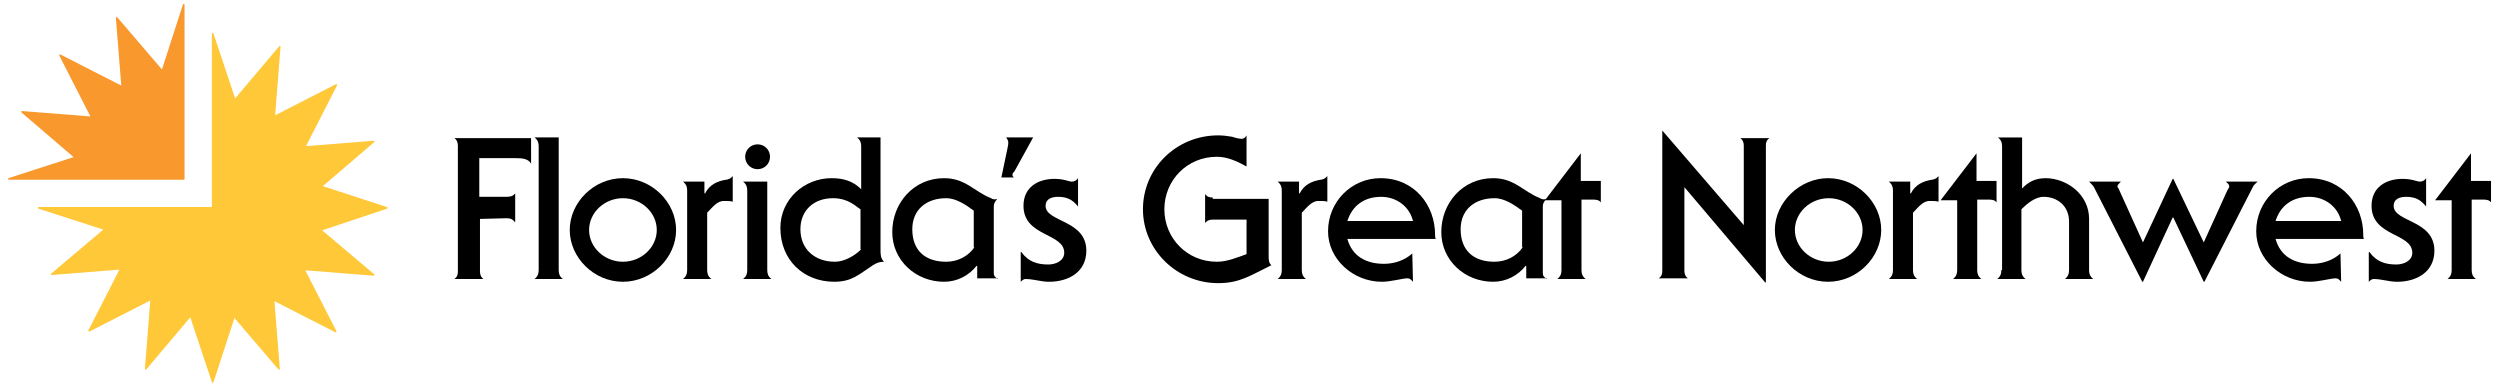
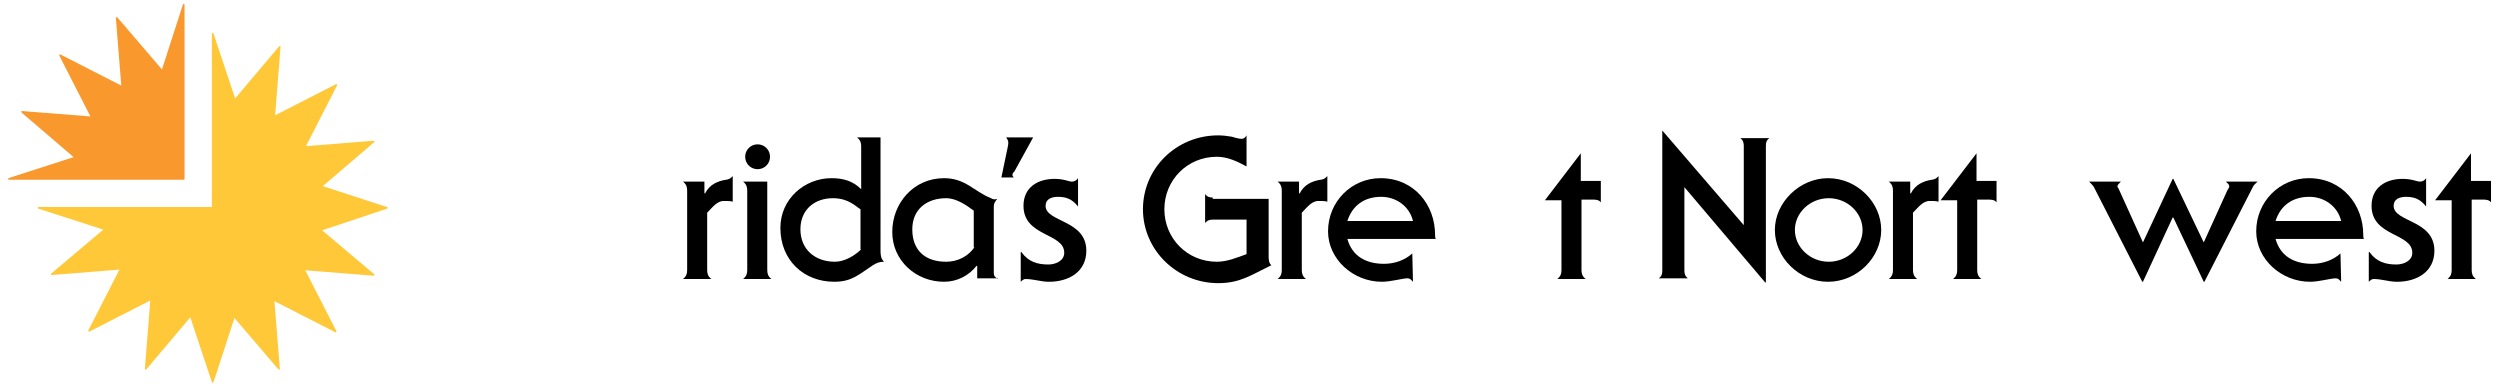
<svg xmlns="http://www.w3.org/2000/svg" version="1.1" id="Layer_1" x="0px" y="0px" viewBox="0 0 362 56" style="enable-background:new 0 0 362 56;" xml:space="preserve">
  <style type="text/css">
	.st0White{fill:#FFC838;stroke:#FFC838;stroke-width:0.243;stroke-linecap:round;stroke-linejoin:round;stroke-miterlimit:3.864;}
	.st1White{fill:#F8982D;stroke:#F8982D;stroke-width:0.243;stroke-linecap:round;stroke-linejoin:round;stroke-miterlimit:1;}
	.st2White{fill:#000000;}
</style>
  <polygon class="st0White" points="30.8,30.1 30.8,4.9 34,14.5 40.5,6.8 39.7,16.9 48.7,12.3 44.1,21.3 54.1,20.5 46.5,27 56,30.1   46.4,33.3 54.1,39.8 44,39 48.6,48 39.6,43.4 40.4,53.4 33.9,45.8 30.8,55.3 27.6,45.7 21.1,53.4 21.9,43.3 12.9,47.9 17.5,38.9   7.5,39.7 15.2,33.2 5.6,30.1 30.8,30.1 " />
  <polygon class="st1White" points="26.6,25.9 1.3,25.9 10.9,22.8 3.2,16.2 13.3,17 8.7,8 17.7,12.6 16.9,2.6 23.5,10.3 26.6,0.7   26.6,25.9 " />
-   <path class="st2White" d="M90.2,28.7c2.7,0,4.9,2.1,4.9,4.6s-2.2,4.6-4.9,4.6c-2.7,0-4.9-2.1-4.9-4.6S87.5,28.7,90.2,28.7L90.2,28.7z   M82.5,33.3c0,4,3.5,7.5,7.7,7.5s7.7-3.5,7.7-7.5s-3.5-7.5-7.7-7.5S82.5,29.3,82.5,33.3L82.5,33.3z" />
  <path class="st2White" d="M107.6,26.3c0.5,0.4,0.6,0.8,0.6,1.3v11.5c0,0.5-0.1,0.9-0.6,1.3h4.1c-0.5-0.4-0.6-0.8-0.6-1.3V26.3H107.6  L107.6,26.3z M109.7,20.9c-1,0-1.8,0.8-1.8,1.8s0.8,1.8,1.8,1.8s1.8-0.8,1.8-1.8C111.5,21.7,110.7,20.9,109.7,20.9L109.7,20.9z" />
  <path class="st2White" d="M124.1,19.9c0.5,0.4,0.6,0.8,0.6,1.3v6.2c-1.2-1.2-2.6-1.6-4.3-1.6c-3.9,0-7.4,3-7.4,7.2c0,4.7,3.4,7.8,7.8,7.8  c2.6,0,3.6-1.1,5.6-2.4c0.5-0.3,0.9-0.5,1.6-0.5c-0.5-0.5-0.5-1.1-0.5-1.7V19.9H124.1L124.1,19.9z M124.7,36.1  c-0.9,0.9-2.4,1.8-3.8,1.8c-2.9,0-5-1.8-5-4.7c0-2.8,2-4.5,4.7-4.5c2.3,0,3.3,1.2,4,1.6v5.8H124.7z" />
  <path class="st2White" d="M144.5,40.4c-0.5-0.3-0.6-0.5-0.6-0.9v-9.6c0-0.5,0.2-0.7,0.5-1.1c-0.3,0.1-0.6,0.1-0.9-0.1  c-2.5-1-3.7-2.9-6.8-2.9c-4.4,0-7.5,3.6-7.5,7.8c0,4.1,3.4,7.2,7.5,7.2c1.9,0,3.6-0.9,4.7-2.3h0.1v1.8h3V40.4z M141.1,35.8  c-0.9,1.3-2.4,2.1-4.1,2.1c-3.1,0-4.9-1.7-4.9-4.7c0-2.9,2.1-4.5,4.9-4.5c1.5,0,2.9,1,4,1.8v5.3H141.1z" />
  <path class="st2White" d="M204.5,36.7c-1.1,1-2.6,1.5-4.1,1.5c-2.6,0-4.6-1.1-5.3-3.6h12.8c-0.1-0.2-0.1-0.4-0.1-0.6c0-4.3-3-8.2-7.9-8.2  c-4.2,0-7.6,3.4-7.6,7.7c0,4,3.6,7.3,7.8,7.3c1.3,0,3-0.5,3.7-0.5c0.4,0,0.5,0.2,0.8,0.5L204.5,36.7L204.5,36.7z M195.1,32  c0.7-2.2,2.4-3.5,4.9-3.5c2.2,0,4.1,1.4,4.6,3.5H195.1L195.1,32z" />
-   <path class="st2White" d="M224,40.4c-0.5-0.3-0.6-0.5-0.6-0.9v-9.6c0-0.5,0.2-0.7,0.5-1.1c-0.3,0.1-0.6,0.1-0.9-0.1  c-2.5-1-3.7-2.9-6.8-2.9c-4.4,0-7.5,3.6-7.5,7.8c0,4.1,3.4,7.2,7.5,7.2c1.9,0,3.6-0.9,4.7-2.3h0.1v1.8h3V40.4z M220.5,35.8  c-0.9,1.3-2.4,2.1-4.1,2.1c-3.1,0-4.9-1.7-4.9-4.7c0-2.9,2.1-4.5,4.9-4.5c1.5,0,2.9,1,4,1.8v5.3H220.5z" />
  <path class="st2White" d="M264.8,28.7c2.7,0,4.9,2.1,4.9,4.6s-2.2,4.6-4.9,4.6c-2.7,0-4.9-2.1-4.9-4.6S262.1,28.7,264.8,28.7L264.8,28.7z   M257,33.3c0,4,3.5,7.5,7.7,7.5s7.7-3.5,7.7-7.5s-3.5-7.5-7.7-7.5C260.6,25.8,257,29.3,257,33.3L257,33.3z" />
  <path class="st2White" d="M338.9,36.7c-1.1,1-2.6,1.5-4.1,1.5c-2.6,0-4.6-1.1-5.3-3.6h12.8c-0.1-0.2-0.1-0.4-0.1-0.6c0-4.3-3-8.2-7.9-8.2  c-4.2,0-7.6,3.4-7.6,7.7c0,4,3.6,7.3,7.8,7.3c1.3,0,3-0.5,3.7-0.5c0.4,0,0.5,0.2,0.8,0.5L338.9,36.7L338.9,36.7z M329.5,32  c0.7-2.2,2.4-3.5,4.9-3.5c2.2,0,4.1,1.4,4.6,3.5H329.5L329.5,32z" />
-   <path class="st2White" d="M73.3,31.6c0.6,0,0.9,0.1,1.3,0.6V28c-0.3,0.4-0.7,0.5-1.3,0.5h-3.9v-5.6h5.3c1,0,1.8,0.1,2.2,0.8V20H65.8  c0.4,0.3,0.5,0.7,0.5,1.1v18.2c0,0.5-0.1,0.8-0.5,1.1H70c-0.4-0.3-0.5-0.7-0.5-1.1v-7.6L73.3,31.6L73.3,31.6z" />
-   <path class="st2White" d="M78,39.1c0,0.5-0.1,0.9-0.6,1.3h4.1c-0.5-0.4-0.6-0.8-0.6-1.3V19.9h-3.5c0.5,0.4,0.6,0.8,0.6,1.3V39.1L78,39.1z  " />
  <path class="st2White" d="M102,26.3h-3.1c0.5,0.4,0.6,0.8,0.6,1.3v11.5c0,0.5-0.1,0.9-0.6,1.3h4.1c-0.5-0.4-0.6-0.8-0.6-1.3v-8.3  c0.7-0.7,1.4-1.7,2.4-1.7c0.6,0,0.9,0,1.3,0.1v-3.7c-0.3,0.3-0.4,0.4-0.8,0.5c-1.5,0.2-2.6,0.8-3.2,2H102V26.3L102,26.3z" />
  <path class="st2White" d="M146.8,25.7c-0.1-0.1-0.2-0.2-0.2-0.4c0-0.2,0.2-0.4,0.3-0.5l2.7-4.9h-3.9c0.2,0.3,0.3,0.5,0.3,0.7  s0,0.4-0.1,0.8l-0.9,4.3H146.8L146.8,25.7z" />
  <path class="st2White" d="M147.8,40.8L147.8,40.8c0.3-0.3,0.5-0.4,0.7-0.4c0.6,0,1.1,0.1,1.7,0.2c0.5,0.1,1.1,0.2,1.7,0.2  c2.8,0,5.4-1.4,5.4-4.5c0-4.5-5.9-4.1-5.9-6.5c0-1,0.9-1.3,1.8-1.3c1.3,0,2.1,0.4,2.9,1.4v-4.1c-0.2,0.3-0.5,0.5-0.9,0.5  c-0.2,0-0.5-0.1-0.9-0.2s-0.9-0.2-1.6-0.2c-2.4,0-4.5,1.2-4.5,3.9c0,4.5,5.9,3.9,5.9,6.8c0,1.2-1.3,1.7-2.3,1.7  c-1.6,0-2.9-0.4-3.9-1.8h-0.1L147.8,40.8L147.8,40.8z" />
  <path class="st2White" d="M175.6,28.6c-0.5,0-0.8-0.1-1.1-0.5v4.2c0.3-0.4,0.7-0.5,1.1-0.5h4.9v5c-1.4,0.5-2.8,1.1-4.3,1.1  c-4.3,0-7.6-3.4-7.6-7.6s3.3-7.6,7.6-7.6c1.6,0,3,0.7,4.3,1.4v-4.5c-0.2,0.4-0.5,0.5-0.7,0.5c-0.3,0-0.8-0.1-1.4-0.3  c-0.6-0.1-1.3-0.2-2-0.2c-6.1,0-10.9,4.8-10.9,10.7S170.4,41,176.4,41c3.2,0,4.8-1.2,7.7-2.6c-0.4-0.3-0.4-0.9-0.4-1.3v-8.3h-8.1  V28.6z" />
  <path class="st2White" d="M188.2,26.3H185c0.5,0.4,0.6,0.8,0.6,1.3v11.5c0,0.5-0.1,0.9-0.6,1.3h4.1c-0.5-0.4-0.6-0.8-0.6-1.3v-8.3  c0.7-0.7,1.4-1.7,2.4-1.7c0.6,0,0.9,0,1.3,0.1v-3.7c-0.3,0.3-0.4,0.4-0.8,0.5c-1.5,0.2-2.6,0.8-3.2,2h-0.1v-1.7H188.2z" />
  <path class="st2White" d="M228.9,26.3v-4.1l-5.2,6.8h2.4v10.1c0,0.5-0.1,0.9-0.6,1.3h4.1c-0.5-0.4-0.6-0.8-0.6-1.3V28.9h1.5  c0.5,0,1,0,1.3,0.4v-3.1h-2.9V26.3z" />
  <path class="st2White" d="M240.7,18.9v20.3c0,0.5-0.1,0.8-0.5,1.1h4.2c-0.4-0.3-0.5-0.7-0.5-1.1V27.1l11.7,13.8h0.1V21.1  c0-0.5,0.1-0.8,0.5-1.1H252c0.4,0.3,0.5,0.7,0.5,1.1v11.5L240.7,18.9L240.7,18.9L240.7,18.9z" />
  <path class="st2White" d="M276.6,26.3h-3.1c0.5,0.4,0.6,0.8,0.6,1.3v11.5c0,0.5-0.1,0.9-0.6,1.3h4.1c-0.5-0.4-0.6-0.8-0.6-1.3v-8.3  c0.7-0.7,1.4-1.7,2.4-1.7c0.6,0,0.9,0,1.3,0.1v-3.7c-0.3,0.3-0.4,0.4-0.8,0.5c-1.5,0.2-2.6,0.8-3.2,2h-0.1L276.6,26.3L276.6,26.3z" />
  <path class="st2White" d="M286.2,26.3v-4.1L281,29h2.4v10.1c0,0.5-0.1,0.9-0.6,1.3h4.1c-0.5-0.4-0.6-0.8-0.6-1.3V28.9h1.5  c0.5,0,1,0,1.3,0.4v-3.1h-2.9V26.3z" />
-   <path class="st2White" d="M289.8,39.1c0,0.5-0.1,0.9-0.6,1.3h4.1c-0.5-0.4-0.6-0.8-0.6-1.3v-8.8c0.8-0.8,2-1.8,3.2-1.8  c2,0,3.7,1.3,3.7,3.6v7c0,0.5-0.1,0.9-0.6,1.3h4.1c-0.5-0.4-0.6-0.8-0.6-1.3v-7.4c0-3.6-3.3-5.9-6.3-5.9c-1.4,0-2.5,0.5-3.4,1.5  v-7.4h-3.5c0.5,0.4,0.6,0.8,0.6,1.3v17.9H289.8z" />
  <path class="st2White" d="M310.3,35.1l-3.4-7.5c-0.1-0.3-0.3-0.5-0.3-0.6c0-0.2,0.2-0.4,0.5-0.7h-4.6c0.2,0.2,0.6,0.6,0.7,0.8l7,13.7h0.1  l4.3-9.3h0.1l4.4,9.3h0.1l7-13.7c0.1-0.3,0.5-0.6,0.7-0.8h-4.6c0.3,0.3,0.5,0.4,0.5,0.7c0,0.1-0.1,0.3-0.3,0.6l-3.4,7.5l-4.4-9.2  h-0.1L310.3,35.1L310.3,35.1z" />
  <path class="st2White" d="M343,40.8L343,40.8c0.3-0.3,0.5-0.4,0.7-0.4c0.6,0,1.1,0.1,1.7,0.2c0.5,0.1,1.1,0.2,1.7,0.2  c2.8,0,5.4-1.4,5.4-4.5c0-4.5-5.9-4.1-5.9-6.5c0-1,0.9-1.3,1.8-1.3c1.3,0,2.1,0.4,2.9,1.4v-4.1c-0.2,0.3-0.5,0.5-0.9,0.5  c-0.2,0-0.5-0.1-0.9-0.2s-0.9-0.2-1.6-0.2c-2.4,0-4.5,1.2-4.5,3.9c0,4.5,5.9,3.9,5.9,6.8c0,1.2-1.3,1.7-2.3,1.7  c-1.6,0-2.9-0.4-3.9-1.8H343V40.8L343,40.8z" />
  <path class="st2White" d="M357.8,26.3v-4.1l-5.2,6.8h2.4v10.1c0,0.5-0.1,0.9-0.6,1.3h4.1c-0.5-0.4-0.6-0.8-0.6-1.3V28.9h1.5  c0.5,0,1,0,1.3,0.4v-3.1h-2.9V26.3z" />
</svg>